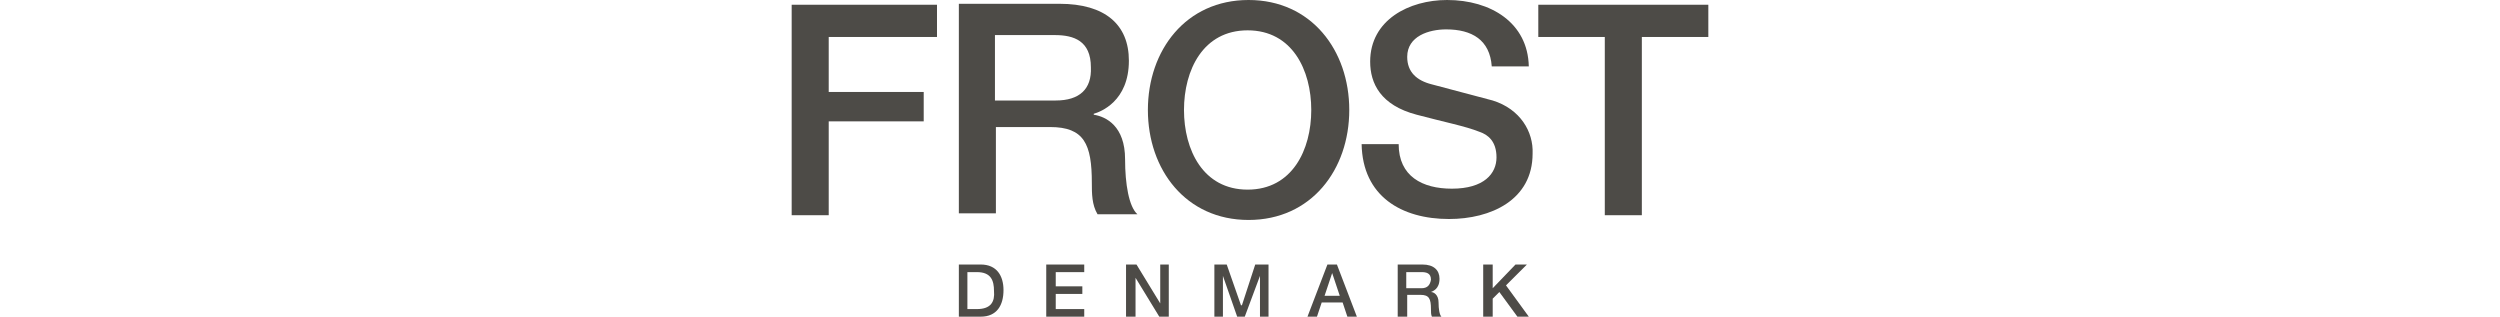
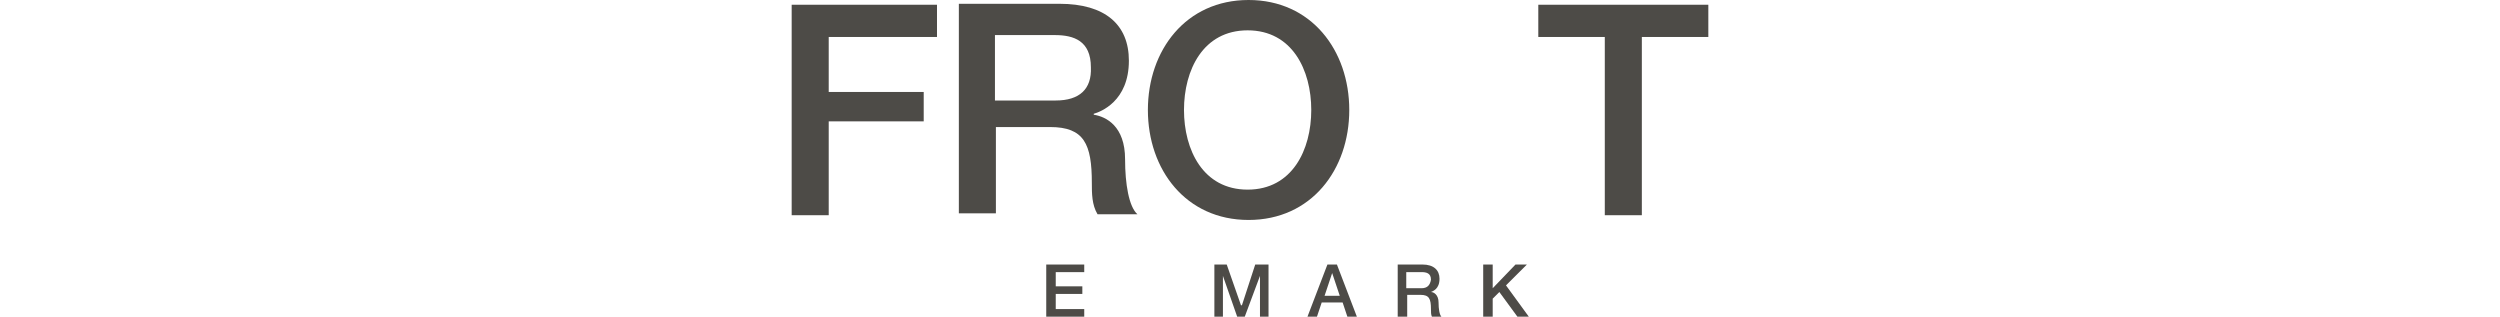
<svg xmlns="http://www.w3.org/2000/svg" width="300" viewBox="0 0 110 38" fill="none">
  <defs>
    <style> .st0 { fill: #4D4B47; fill-rule: evenodd; } </style>
  </defs>
  <path class="st0" d="M0 0.569V25.826H4.446V14.563H15.845V11.036H4.446V4.437H17.44V0.569H0Z" />
  <path class="st0" d="M40.01 19.114C40.01 15.132 37.731 13.994 36.249 13.767V13.653C37.047 13.425 40.466 12.174 40.466 7.281C40.466 2.958 37.617 0.455 32.145 0.455H20.062V25.599H24.508V15.245H31.005C35.109 15.245 36.021 17.293 36.021 21.958C36.021 23.21 36.021 24.575 36.705 25.713H41.492C40.466 24.802 40.01 22.072 40.01 19.114ZM31.689 12.06H24.394V4.21H31.575C33.855 4.21 35.907 4.892 35.907 8.078C36.021 10.695 34.539 12.06 31.689 12.06Z" />
  <path class="st0" d="M66.912 13.198C66.912 6.03 62.352 0 54.829 0C47.306 0 42.746 6.03 42.746 13.198C42.746 20.365 47.306 26.395 54.829 26.395C62.352 26.395 66.912 20.365 66.912 13.198ZM47.078 13.198C47.078 8.419 49.358 3.641 54.715 3.641C60.072 3.641 62.352 8.419 62.352 13.198C62.352 17.976 60.072 22.755 54.715 22.755C49.358 22.755 47.078 17.976 47.078 13.198Z" />
-   <path class="st0" d="M84.124 12.06C82.871 11.719 77.285 10.239 76.829 10.126C75.005 9.671 73.865 8.647 73.865 6.826C73.865 4.323 76.487 3.527 78.539 3.527C81.617 3.527 83.782 4.778 84.01 7.964H88.456C88.342 2.731 83.896 0 78.653 0C74.093 0 69.42 2.389 69.42 7.395C69.42 10.012 70.674 12.629 75.005 13.767C78.425 14.677 80.819 15.132 82.528 15.814C83.554 16.156 84.58 16.952 84.58 18.886C84.58 20.82 83.099 22.641 79.223 22.641C75.689 22.641 72.839 21.162 72.839 17.293H68.394C68.508 23.551 73.181 26.281 78.881 26.281C83.896 26.281 88.912 24.006 88.912 18.431C89.026 15.814 87.43 13.084 84.124 12.06Z" />
  <path class="st0" d="M89.596 0.569V4.437H97.575V25.826H102.021V4.437H110V0.569H89.596Z" />
-   <path class="st0" d="M22.684 31.742H20.062V38H22.684C24.622 38 25.42 36.635 25.42 34.814C25.42 33.108 24.622 31.742 22.684 31.742ZM22.228 37.09H21.088V32.653H22.228C23.938 32.653 24.28 33.677 24.28 34.928C24.394 36.18 23.938 37.09 22.228 37.09Z" />
  <path class="st0" d="M31.689 35.269H34.881V34.359H31.689V32.653H35.109V31.742H30.549V38H35.109V37.09H31.689V35.269Z" />
-   <path class="st0" d="M44.228 36.407L41.378 31.742H40.124V38H41.264V33.335L44.114 38H45.254V31.742H44.228V36.407Z" />
  <path class="st0" d="M54.031 36.635H53.917L52.207 31.742H50.725V38H51.751V33.108L53.461 38H54.373L56.197 33.108V38H57.223V31.742H55.627L54.031 36.635Z" />
-   <path class="st0" d="M64.29 31.742L61.897 38H63.036L63.606 36.293H66.114L66.684 38H67.824L65.43 31.742H64.29ZM63.948 35.497L64.86 32.766L65.772 35.497H63.948Z" />
+   <path class="st0" d="M64.29 31.742L61.897 38H63.036L63.606 36.293H66.114L66.684 38H67.824L65.43 31.742H64.29M63.948 35.497L64.86 32.766L65.772 35.497H63.948Z" />
  <path class="st0" d="M76.715 35.042C76.943 34.928 77.741 34.701 77.741 33.449C77.741 32.425 77.057 31.742 75.689 31.742H72.725V38H73.865V35.383H75.461C76.487 35.383 76.715 35.838 76.715 37.09C76.715 37.431 76.715 37.772 76.829 38H77.969C77.741 37.772 77.627 37.09 77.627 36.293C77.627 35.383 77.057 35.042 76.715 35.042ZM75.575 34.587H73.751V32.653H75.575C76.145 32.653 76.715 32.766 76.715 33.563C76.601 34.245 76.259 34.587 75.575 34.587Z" />
  <path class="st0" d="M88.228 31.742H86.86L84.124 34.587V31.742H82.984V38H84.124V35.838L84.922 35.042L87.088 38H88.456L85.72 34.245L88.228 31.742Z" />
</svg>